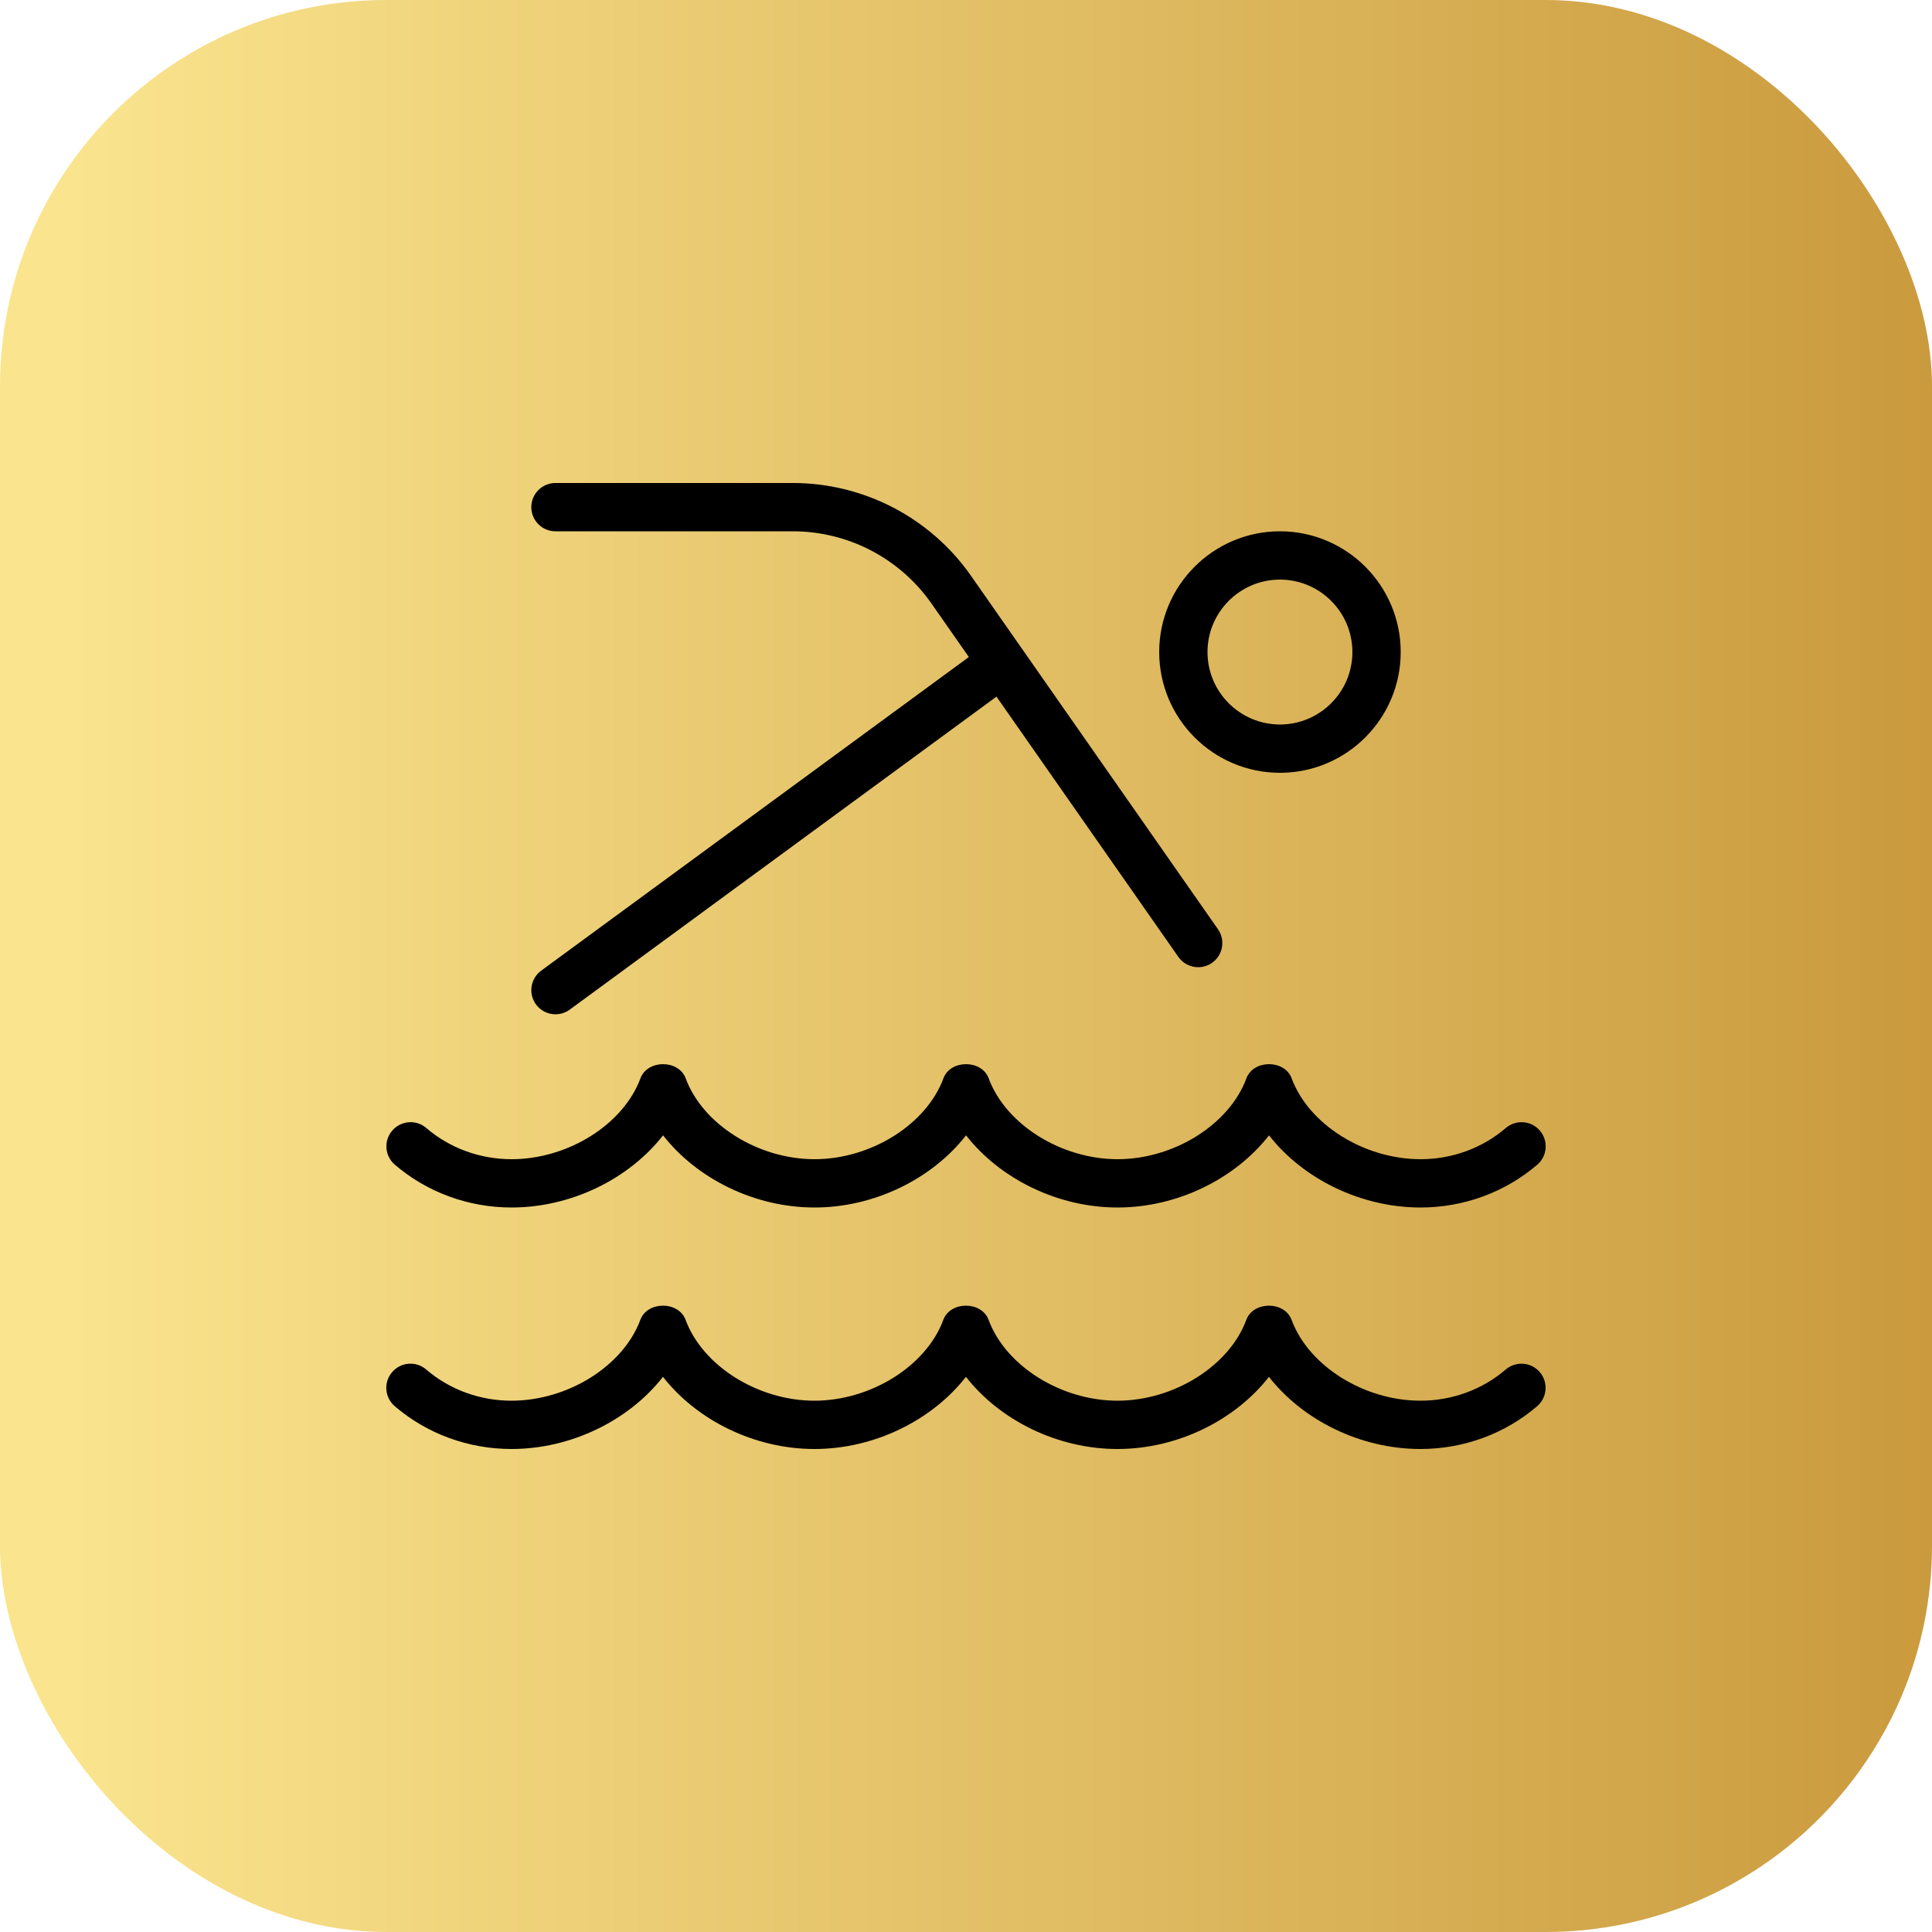
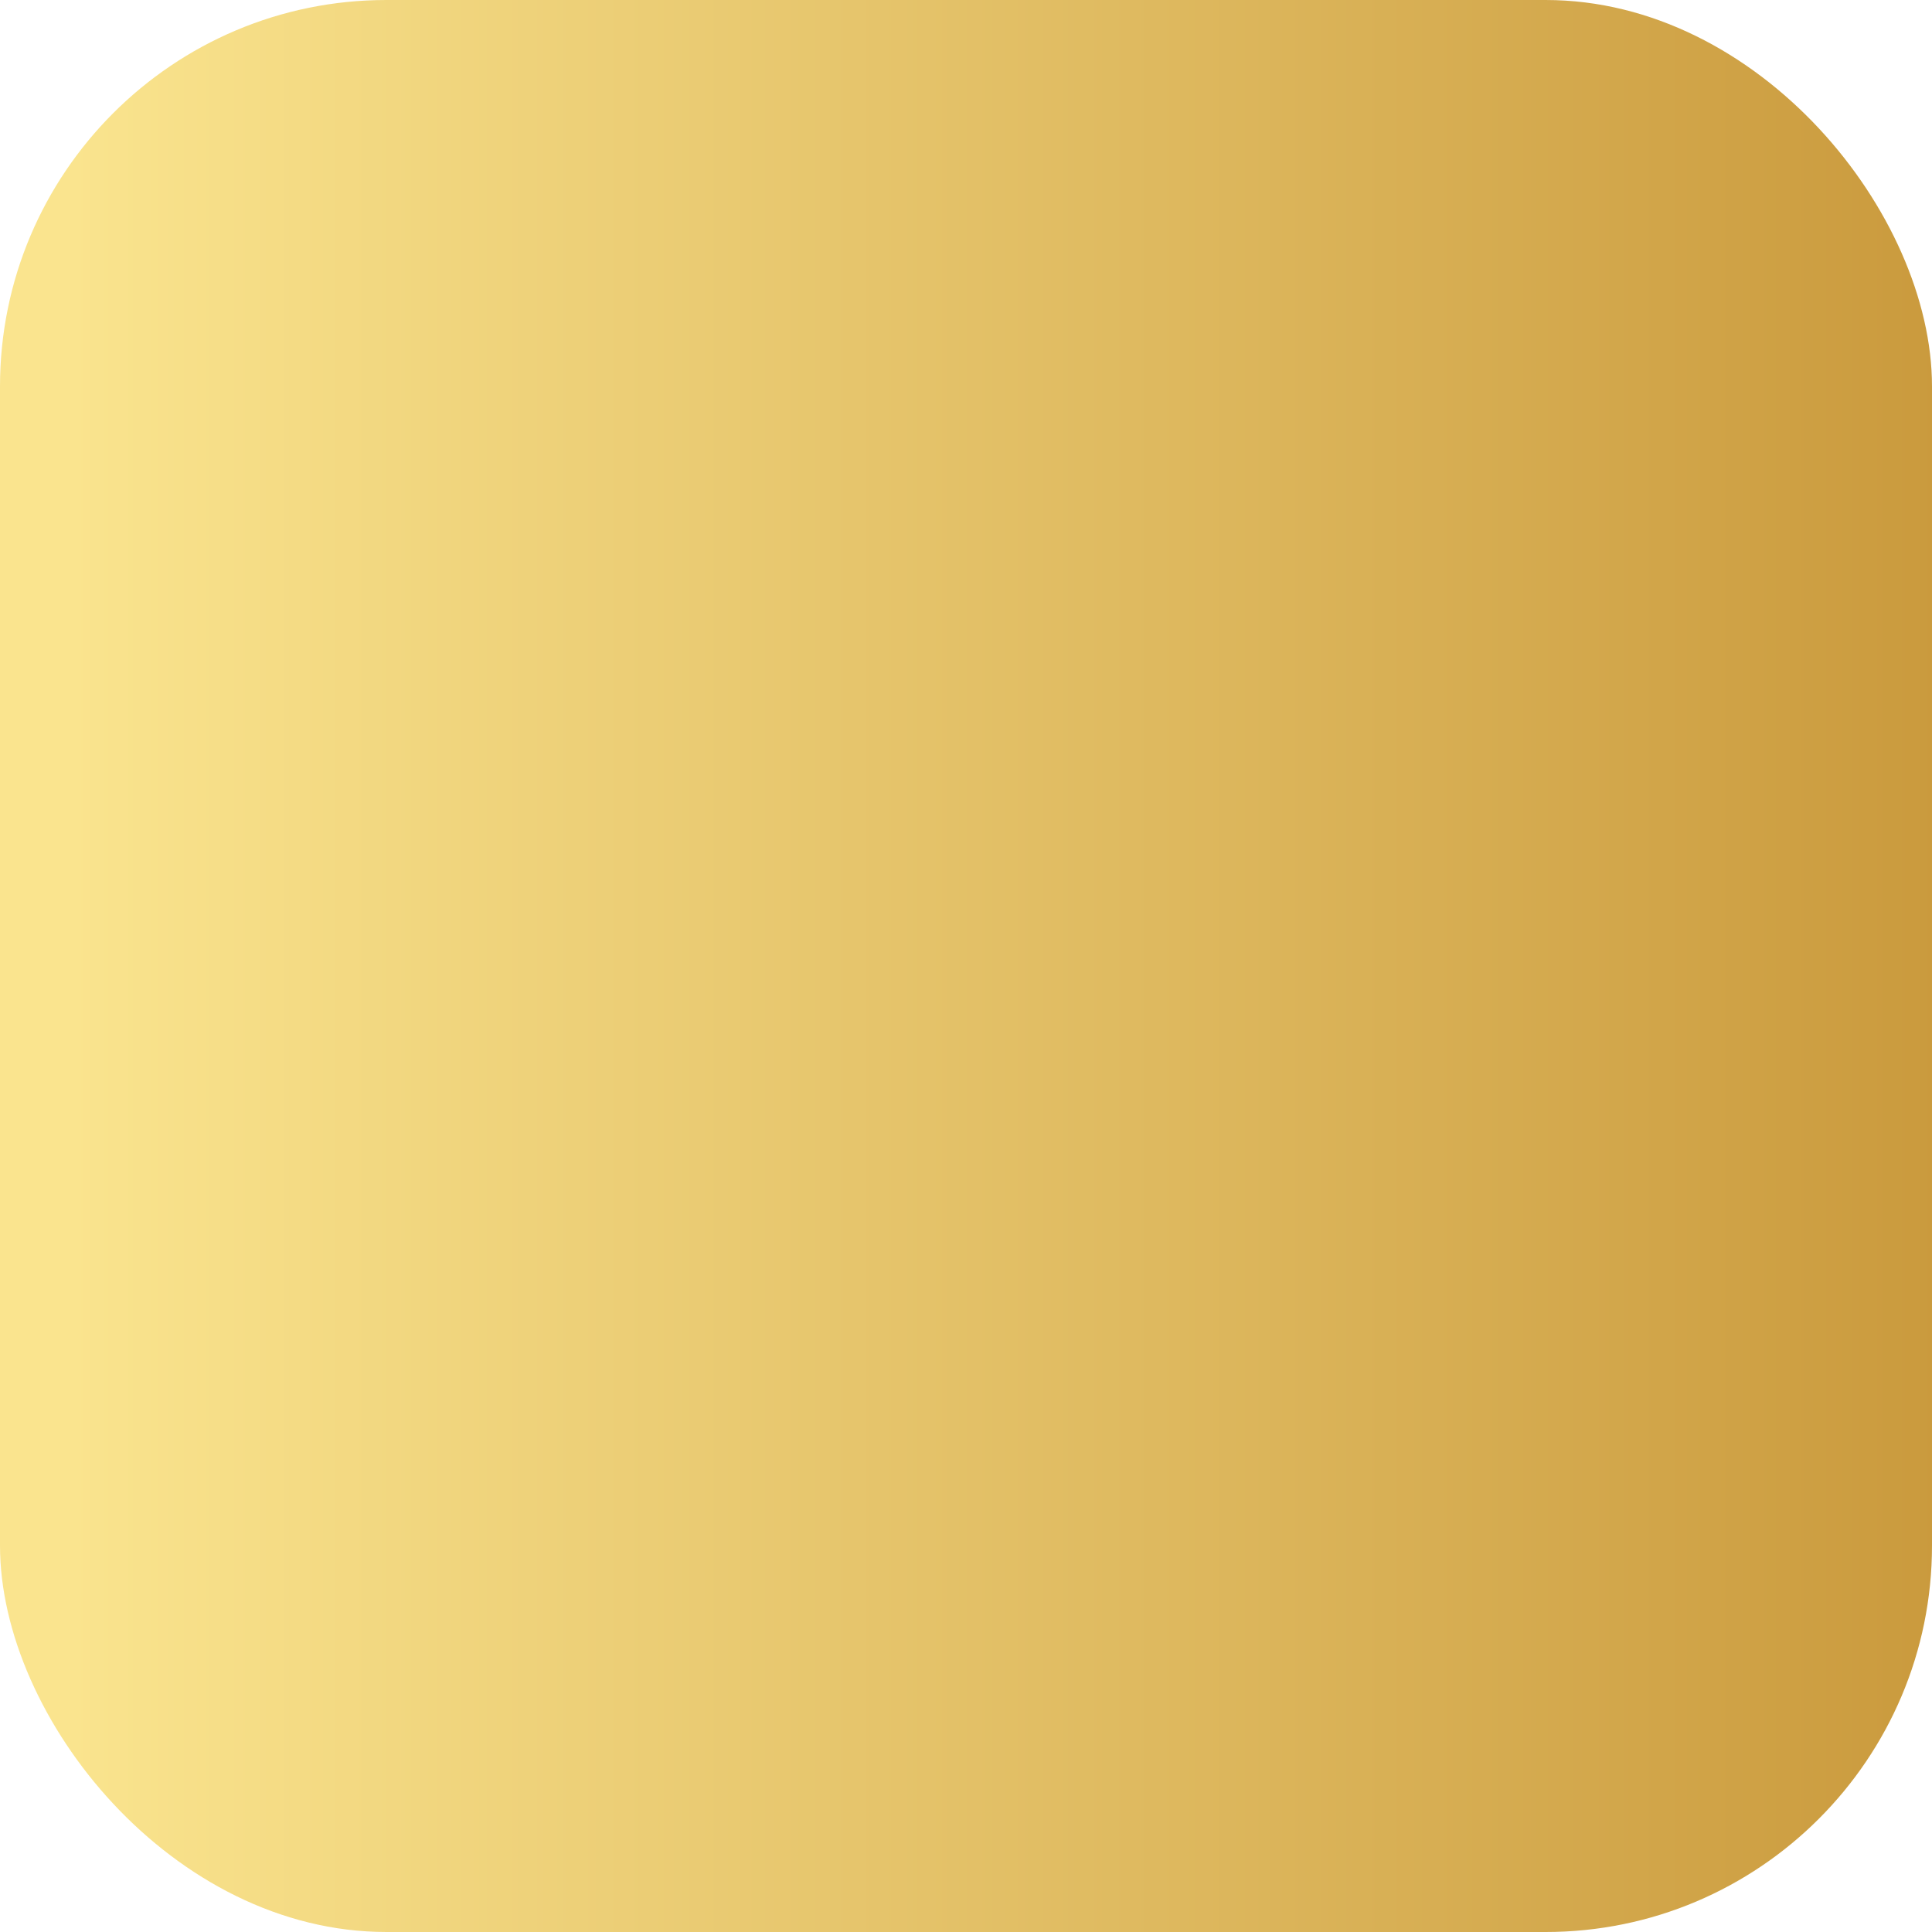
<svg xmlns="http://www.w3.org/2000/svg" id="Layer_1" data-name="Layer 1" viewBox="0 0 24 24" width="300" height="300" version="1.1">
  <rect width="24" height="24" rx="4.8" ry="4.8" x="0" y="0" shape="true" transform="matrix(1,0,0,1,0,0)" fill="url(#SvgjsLinearGradient1023)" />
  <g width="100%" height="100%" transform="matrix(0.6,0,0,0.6,4.8,4.8)">
-     <path d="M3,2.5c0-.276,.224-.5,.5-.5h4.915c1.468,0,2.848,.718,3.689,1.922l5.113,7.317c.158,.227,.103,.538-.124,.696-.087,.061-.187,.09-.286,.09-.157,0-.312-.074-.41-.213l-3.766-5.389L3.796,12.903c-.089,.065-.193,.097-.296,.097-.153,0-.306-.071-.403-.204-.163-.223-.115-.536,.107-.699L12.059,5.603l-.774-1.108c-.654-.936-1.728-1.495-2.869-1.495H3.5c-.276,0-.5-.224-.5-.5Zm13,3c0-1.378,1.121-2.5,2.5-2.5s2.5,1.122,2.5,2.5-1.121,2.5-2.5,2.5-2.5-1.122-2.5-2.5Zm1,0c0,.827,.673,1.5,1.5,1.5s1.5-.673,1.5-1.5-.673-1.5-1.5-1.5-1.5,.673-1.5,1.5Zm6.174,14.854c-.484,.417-1.111,.646-1.765,.646-1.168,0-2.315-.719-2.668-1.673-.145-.393-.793-.393-.938,0-.353,.954-1.499,1.673-2.667,1.673s-2.315-.719-2.668-1.673c-.145-.393-.793-.393-.938,0-.353,.954-1.5,1.673-2.668,1.673s-2.314-.719-2.667-1.673c-.145-.393-.793-.393-.938,0-.353,.954-1.5,1.673-2.668,1.673-.653,0-1.28-.229-1.765-.646-.21-.18-.525-.156-.705,.054-.181,.209-.156,.525,.053,.705,.666,.572,1.524,.887,2.417,.887,1.239,0,2.434-.594,3.137-1.494,.703,.9,1.896,1.494,3.136,1.494s2.434-.594,3.137-1.494c.703,.9,1.897,1.494,3.137,1.494s2.433-.594,3.136-1.494c.703,.9,1.897,1.494,3.137,1.494,.893,0,1.751-.315,2.417-.887,.209-.18,.233-.496,.053-.705-.179-.21-.494-.233-.705-.054ZM.174,16.113c.666,.572,1.524,.887,2.417,.887,1.239,0,2.434-.594,3.137-1.494,.703,.9,1.896,1.494,3.136,1.494s2.434-.594,3.137-1.494c.703,.9,1.897,1.494,3.137,1.494s2.433-.594,3.136-1.494c.703,.9,1.897,1.494,3.137,1.494,.893,0,1.751-.315,2.417-.887,.209-.18,.233-.496,.053-.705-.179-.21-.494-.233-.705-.054-.484,.417-1.111,.646-1.765,.646-1.168,0-2.315-.719-2.668-1.673-.145-.393-.793-.393-.938,0-.353,.954-1.499,1.673-2.667,1.673s-2.315-.719-2.668-1.673c-.145-.393-.793-.393-.938,0-.353,.954-1.5,1.673-2.668,1.673s-2.314-.719-2.667-1.673c-.145-.393-.793-.393-.938,0-.353,.954-1.5,1.673-2.668,1.673-.653,0-1.28-.229-1.765-.646-.21-.18-.525-.156-.705,.054-.181,.209-.156,.525,.053,.705Z" fill="#000000" fill-opacity="1" data-original-color="#000000ff" stroke="none" stroke-opacity="1" />
-   </g>
+     </g>
  <defs>
    <linearGradient id="SvgjsLinearGradient1023">
      <stop stop-opacity="1" stop-color="#fae48e" offset="0.04" />
      <stop stop-opacity="1" stop-color="#ca9a3d" offset="1" />
    </linearGradient>
  </defs>
</svg>